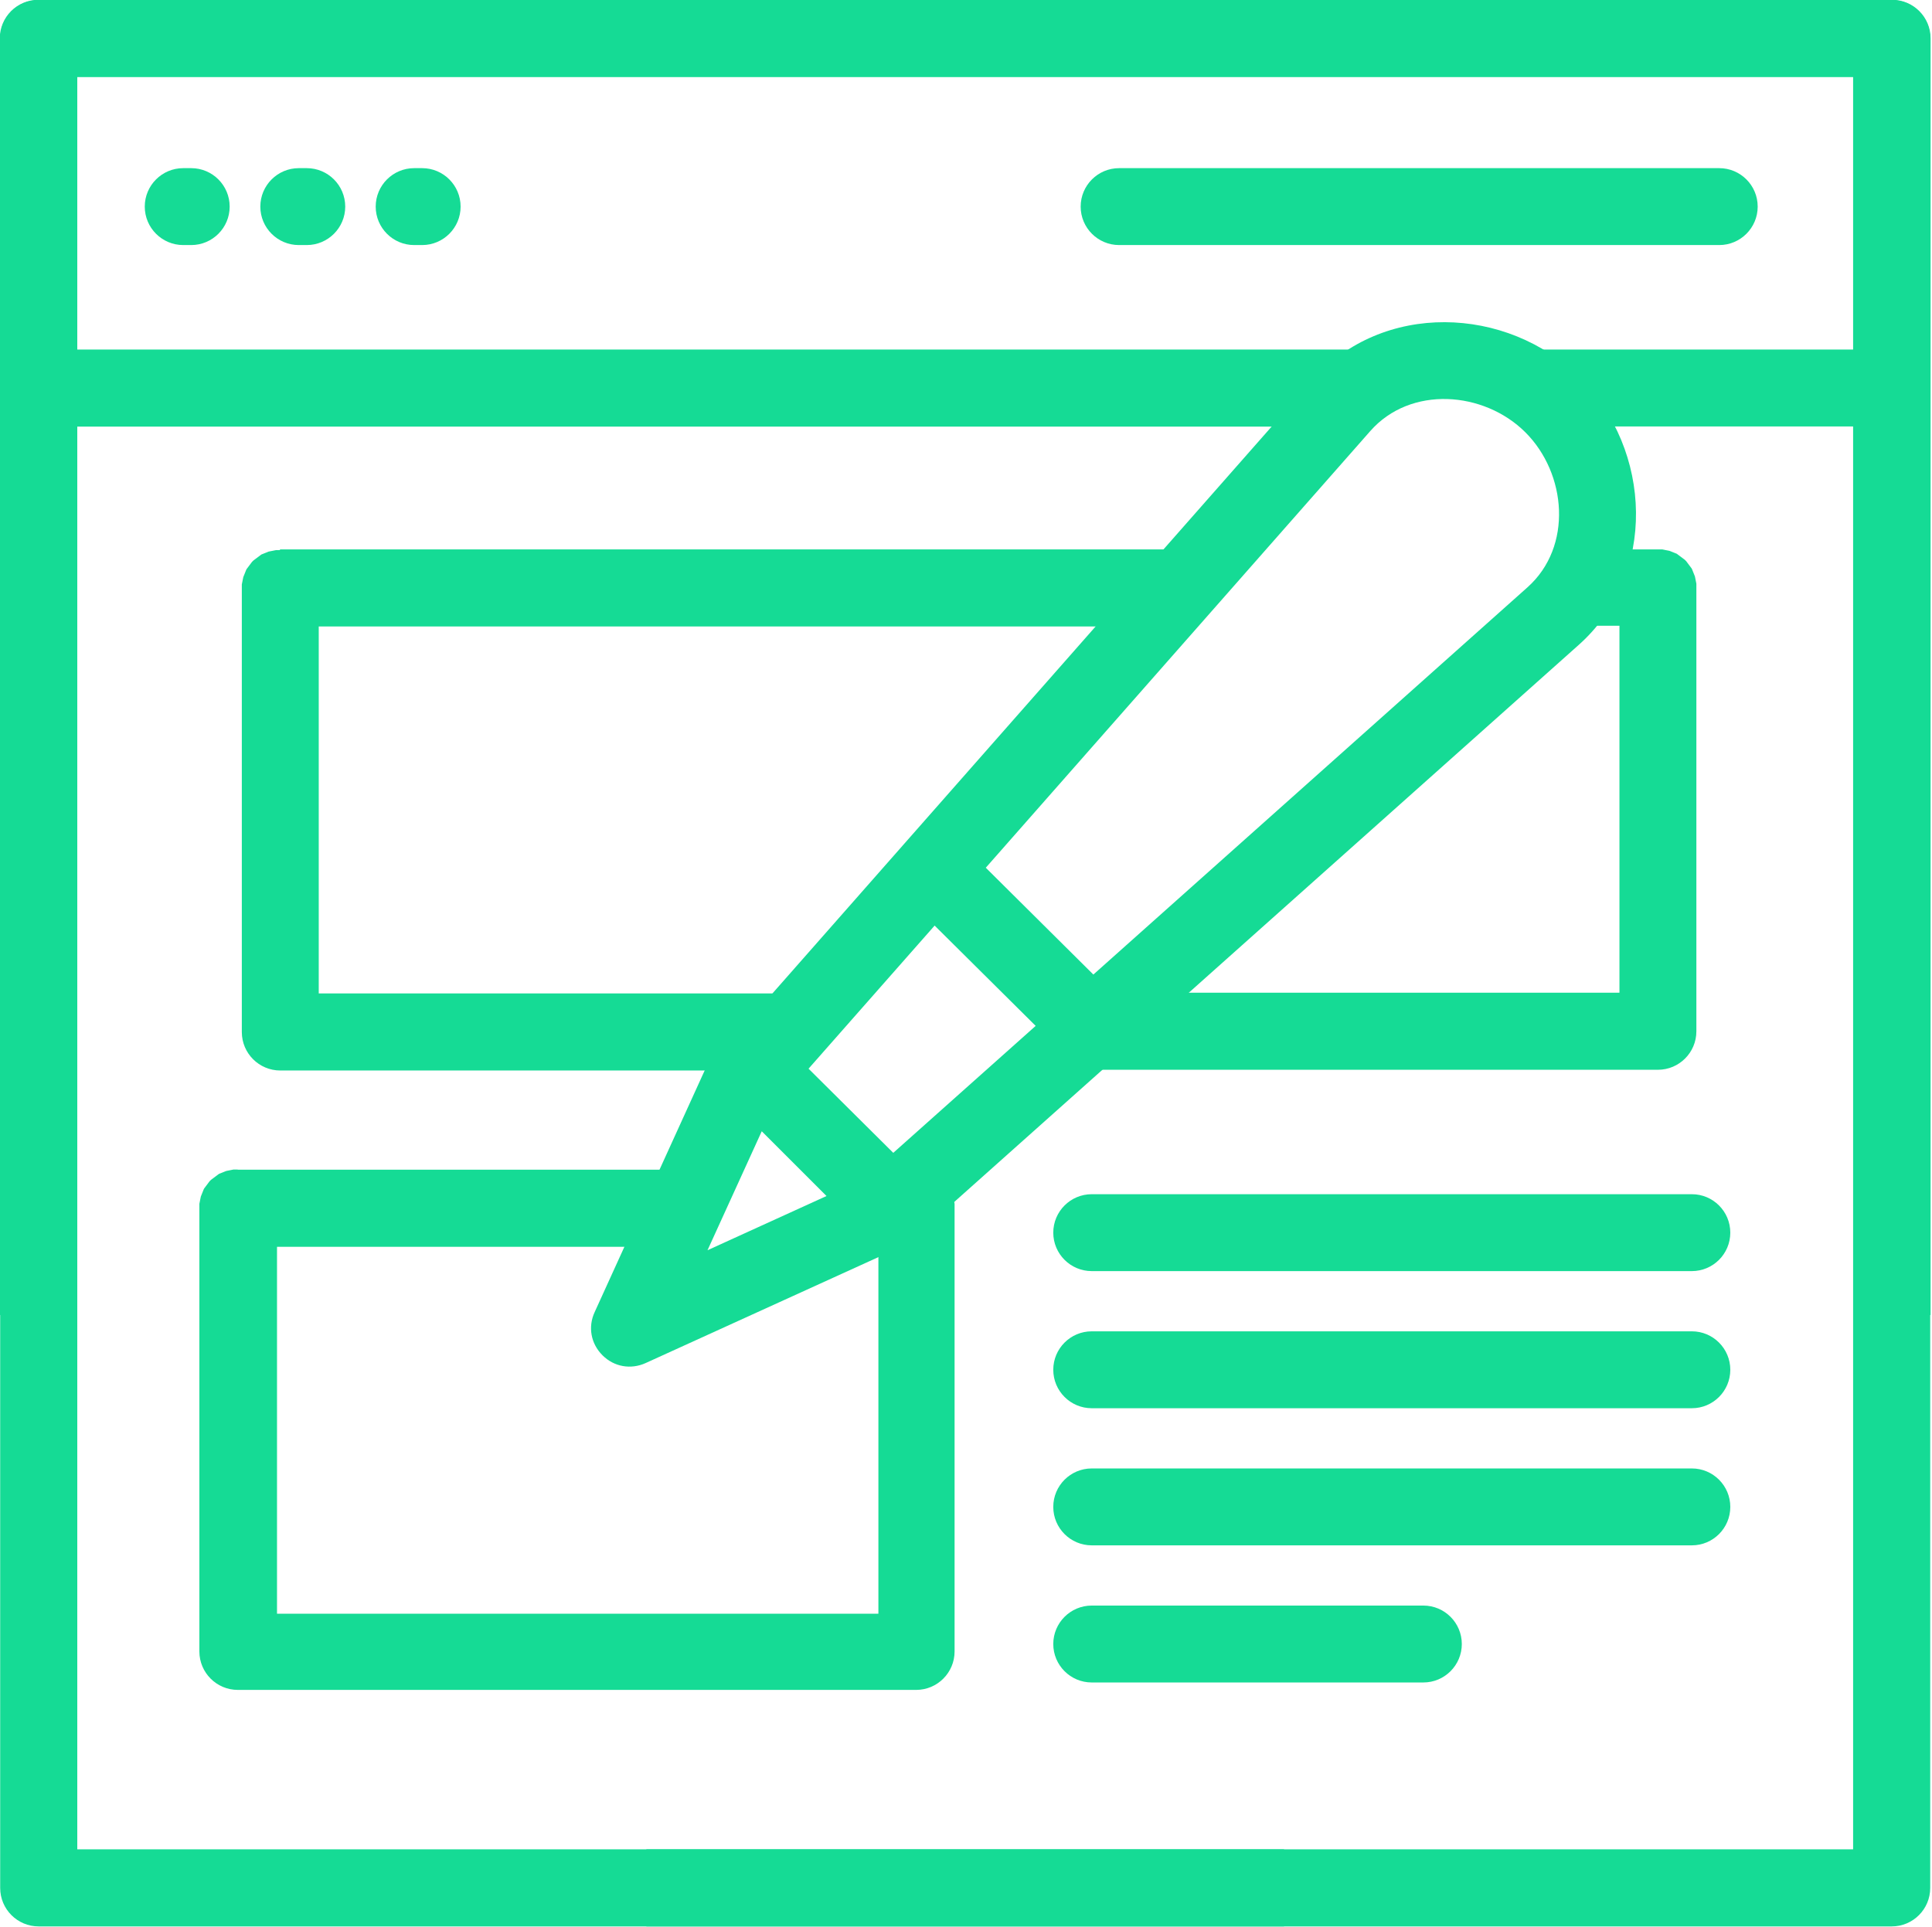
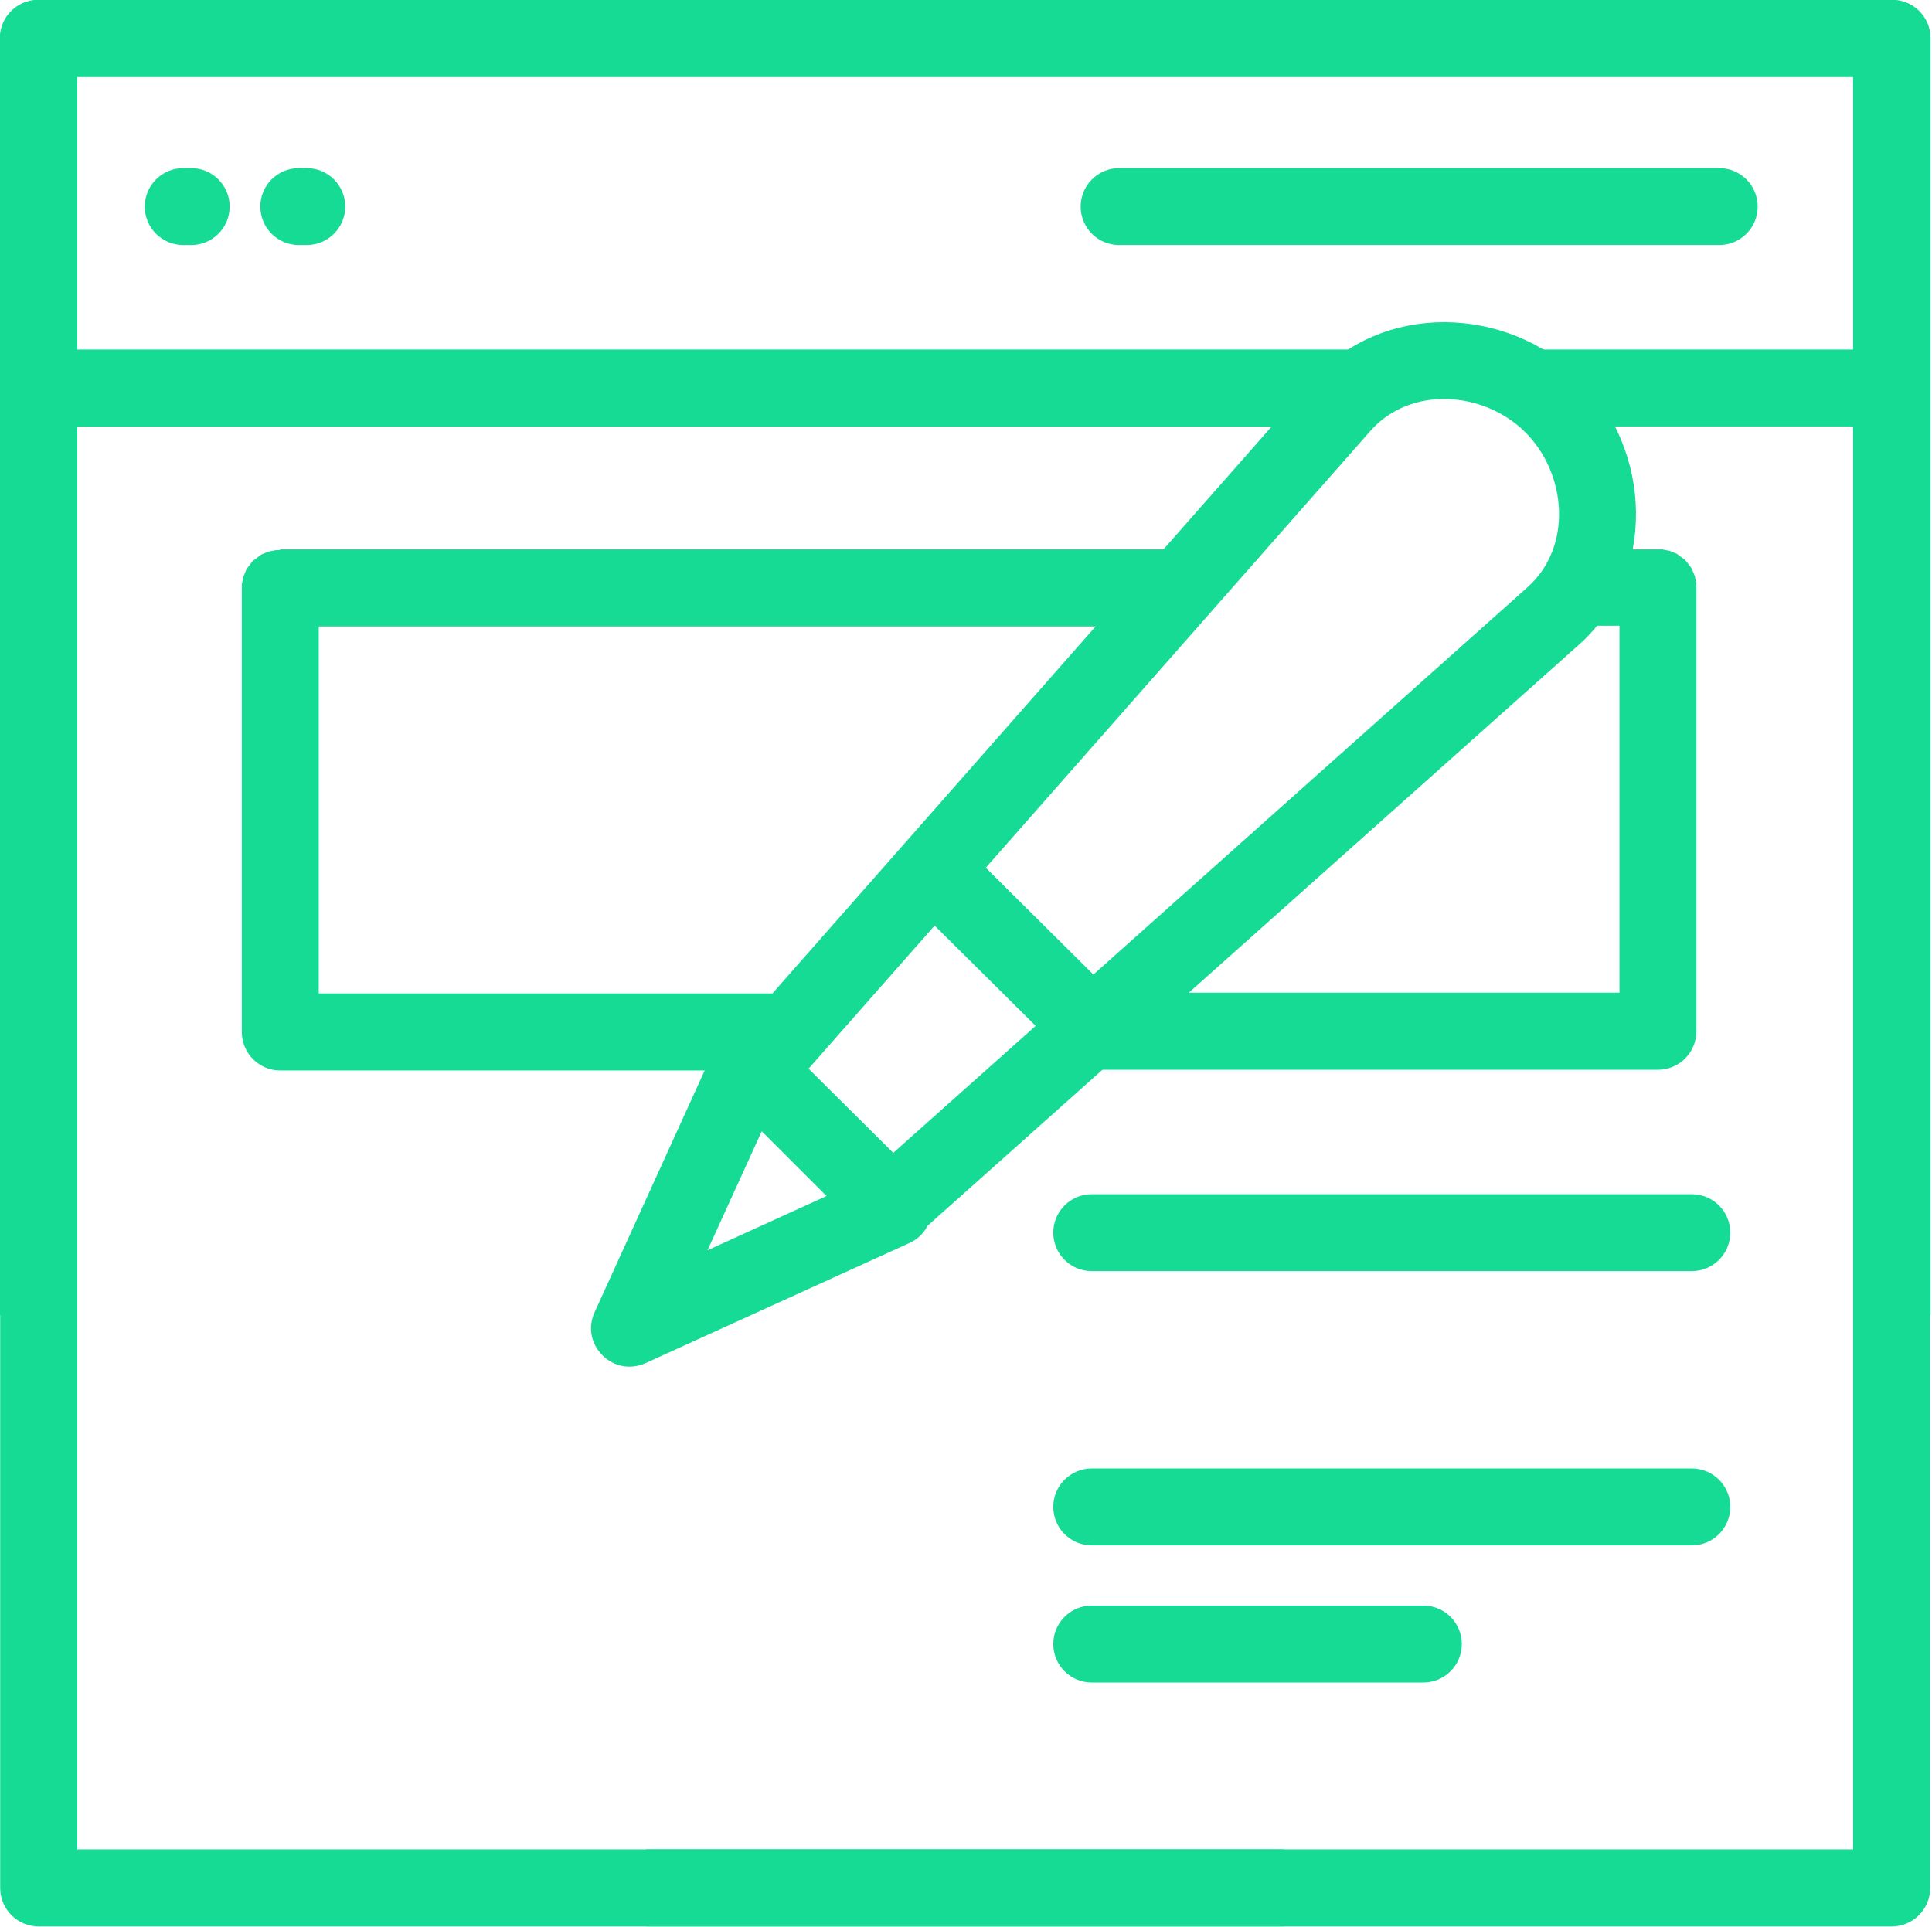
<svg xmlns="http://www.w3.org/2000/svg" width="385" height="384" viewBox="0 0 385 384" fill="none">
  <path fill-rule="evenodd" clip-rule="evenodd" d="M7.664 0.004H376.98C381.209 0.004 384.644 3.438 384.644 7.668V376.296C384.644 380.526 381.209 383.96 376.98 383.96H128.805V368.596H369.28V15.332H15.328V262.096H-0.036V7.631C-0.036 3.402 3.398 -0.033 7.628 -0.033L7.664 0.004Z" fill="#15DB95" />
  <path fill-rule="evenodd" clip-rule="evenodd" d="M55.853 109.504H240.691L227.28 124.868H63.517V195.362V198.001H83.797H163.365L149.953 213.365H83.797H55.853C51.623 213.365 48.189 209.931 48.189 205.701V117.204V117.023V116.843V116.662V116.481L48.225 116.3L48.261 116.12L48.297 115.939L48.334 115.758L48.37 115.577L48.406 115.397L48.442 115.216L48.478 115.035L48.55 114.854L48.623 114.674L48.695 114.493L48.767 114.312L48.84 114.131L48.912 113.951L48.984 113.77L49.057 113.589L49.129 113.445L49.237 113.3L49.346 113.155L49.454 113.011L49.563 112.866L49.671 112.722L49.78 112.577L49.888 112.432L49.996 112.288L50.105 112.143L50.213 111.998L50.358 111.854L50.503 111.709L50.647 111.601L50.792 111.492L50.936 111.384L51.081 111.275L51.226 111.167L51.37 111.059L51.515 110.95L51.659 110.842L51.804 110.733L51.949 110.625L52.093 110.516L52.274 110.444L52.455 110.372L52.636 110.299L52.816 110.227L52.997 110.155L53.178 110.083L53.358 110.01L53.539 109.938L53.72 109.902L53.901 109.866L54.081 109.829L54.262 109.793L54.443 109.757L54.624 109.721L54.804 109.685L54.985 109.649H55.166H55.347H55.528H55.708L55.853 109.504ZM315.307 109.504H330.526H330.707H330.887H331.068H331.249L331.43 109.54L331.611 109.576L331.791 109.613L331.972 109.649L332.153 109.685L332.334 109.721L332.514 109.757L332.695 109.793L332.876 109.866L333.057 109.938L333.237 110.01L333.418 110.083L333.599 110.155L333.78 110.227L333.96 110.299L334.141 110.372L334.286 110.48L334.43 110.589L334.575 110.697L334.719 110.806L334.864 110.914L335.009 111.022L335.153 111.131L335.298 111.239L335.442 111.348L335.587 111.456L335.732 111.565L335.876 111.709L336.021 111.854L336.129 111.998L336.238 112.143L336.346 112.288L336.455 112.432L336.563 112.577L336.672 112.722L336.78 112.866L336.889 113.011L336.997 113.155L337.105 113.3L337.178 113.445L337.25 113.625L337.322 113.806L337.395 113.987L337.467 114.168L337.539 114.348L337.612 114.529L337.684 114.71L337.756 114.891L337.792 115.071L337.828 115.252L337.865 115.433L337.901 115.614L337.937 115.794L337.973 115.975L338.009 116.156L338.045 116.337V116.517V116.698V116.879V117.06V205.557C338.045 209.786 334.611 213.22 330.381 213.22H302.437H210L226.81 197.856H302.437H322.717V195.217V124.724H306.956L314.077 118.216L315.198 109.359L315.307 109.504Z" fill="#15DB95" />
  <path fill-rule="evenodd" clip-rule="evenodd" d="M223.014 33.515H342.6C346.83 33.515 350.264 36.95 350.264 41.179C350.264 45.409 346.83 48.843 342.6 48.843H223.014C218.784 48.843 215.35 45.409 215.35 41.179C215.35 36.95 218.784 33.515 223.014 33.515Z" fill="#15DB95" />
  <path fill-rule="evenodd" clip-rule="evenodd" d="M13.774 69.666H278.975L263.466 85.03H13.774C10.412 85.03 7.7 81.596 7.7 77.366C7.7 73.136 10.448 69.702 13.774 69.702V69.666ZM296.617 69.666H372.642C376.004 69.666 378.715 73.1 378.715 77.33C378.715 81.56 375.967 84.994 372.642 84.994H312.848C310.535 80.945 306.847 75.342 306.847 75.342L296.617 69.63V69.666Z" fill="#15DB95" />
  <path fill-rule="evenodd" clip-rule="evenodd" d="M36.512 33.515H38.103C42.332 33.515 45.767 36.95 45.767 41.179C45.767 45.409 42.332 48.843 38.103 48.843H36.512C32.282 48.843 28.848 45.409 28.848 41.179C28.848 36.95 32.282 33.515 36.512 33.515Z" fill="#15DB95" />
  <path fill-rule="evenodd" clip-rule="evenodd" d="M59.54 33.515H61.131C65.361 33.515 68.795 36.95 68.795 41.179C68.795 45.409 65.361 48.843 61.131 48.843H59.54C55.311 48.843 51.877 45.409 51.877 41.179C51.877 36.95 55.311 33.515 59.54 33.515Z" fill="#15DB95" />
-   <path fill-rule="evenodd" clip-rule="evenodd" d="M82.532 33.515H84.123C88.352 33.515 91.787 36.95 91.787 41.179C91.787 45.409 88.352 48.843 84.123 48.843H82.532C78.302 48.843 74.868 45.409 74.868 41.179C74.868 36.95 78.302 33.515 82.532 33.515Z" fill="#15DB95" />
  <path fill-rule="evenodd" clip-rule="evenodd" d="M377.016 0.004H7.7C3.47 0.004 0.036 3.438 0.036 7.668V376.296C0.036 380.526 3.47 383.96 7.7 383.96H255.875V368.596H15.4V15.332H369.352V262.096H384.716V7.631C384.716 3.402 381.281 -0.033 377.052 -0.033L377.016 0.004Z" fill="#15DB95" />
-   <path fill-rule="evenodd" clip-rule="evenodd" d="M47.538 233.139H139.867L133.432 248.504H55.202V318.997V321.636H75.483H154.761H175.042V318.997V248.504H158.701L165.425 245.105L179.416 240.84L171.173 233.103H182.706H182.886H183.067H183.248H183.429L183.609 233.139L183.79 233.176L183.971 233.212L184.152 233.248L184.332 233.284L184.513 233.32L184.694 233.356L184.875 233.393L185.055 233.465L185.236 233.537L185.417 233.609L185.598 233.682L185.778 233.754L185.959 233.826L186.14 233.899L186.321 233.971L186.465 234.079L186.61 234.188L186.754 234.296L186.899 234.405L187.044 234.513L187.188 234.622L187.333 234.73L187.477 234.839L187.622 234.947L187.767 235.055L187.911 235.164L188.056 235.309L188.2 235.453L188.309 235.598L188.417 235.742L188.526 235.887L188.634 236.032L188.743 236.176L188.851 236.321L188.96 236.465L189.068 236.61L189.177 236.755L189.285 236.899L189.357 237.044L189.43 237.225L189.502 237.405L189.574 237.586L189.646 237.767L189.719 237.948L189.791 238.128L189.863 238.309L189.936 238.49L189.972 238.671L190.008 238.851L190.044 239.032L190.08 239.213L190.116 239.394L190.153 239.574L190.189 239.755L190.225 239.936V240.117V240.297V240.478V240.659V329.156C190.225 333.385 186.791 336.82 182.561 336.82H154.616H75.338H47.393C43.164 336.82 39.73 333.385 39.73 329.156V240.659V240.478V240.297V240.117V239.936L39.766 239.755L39.802 239.574L39.838 239.394L39.874 239.213L39.91 239.032L39.946 238.851L39.983 238.671L40.019 238.49L40.091 238.309L40.163 238.128L40.236 237.948L40.308 237.767L40.38 237.586L40.453 237.405L40.525 237.225L40.597 237.044L40.669 236.899L40.778 236.755L40.886 236.61L40.995 236.465L41.103 236.321L41.212 236.176L41.32 236.032L41.429 235.887L41.537 235.742L41.645 235.598L41.754 235.453L41.898 235.309L42.043 235.164L42.188 235.055L42.332 234.947L42.477 234.839L42.621 234.73L42.766 234.622L42.911 234.513L43.055 234.405L43.2 234.296L43.345 234.188L43.489 234.079L43.634 233.971L43.815 233.899L43.995 233.826L44.176 233.754L44.357 233.682L44.538 233.609L44.718 233.537L44.899 233.465L45.08 233.393L45.261 233.356L45.441 233.32L45.622 233.284L45.803 233.248L45.984 233.212L46.164 233.176L46.345 233.139L46.526 233.103H46.707H46.887H47.068H47.249L47.538 233.139Z" fill="#15DB95" />
  <path fill-rule="evenodd" clip-rule="evenodd" d="M217.555 238.02H337.142C341.371 238.02 344.806 241.454 344.806 245.684C344.806 249.913 341.371 253.348 337.142 253.348H217.555C213.325 253.348 209.891 249.913 209.891 245.684C209.891 241.454 213.325 238.02 217.555 238.02Z" fill="#15DB95" />
-   <path fill-rule="evenodd" clip-rule="evenodd" d="M217.555 265.35H337.142C341.371 265.35 344.806 268.784 344.806 273.014C344.806 277.243 341.371 280.678 337.142 280.678H217.555C213.325 280.678 209.891 277.243 209.891 273.014C209.891 268.784 213.325 265.35 217.555 265.35Z" fill="#15DB95" />
  <path fill-rule="evenodd" clip-rule="evenodd" d="M217.555 292.68H337.142C341.371 292.68 344.806 296.114 344.806 300.344C344.806 304.573 341.371 308.008 337.142 308.008H217.555C213.325 308.008 209.891 304.573 209.891 300.344C209.891 296.114 213.325 292.68 217.555 292.68Z" fill="#15DB95" />
  <path fill-rule="evenodd" clip-rule="evenodd" d="M217.555 320.01H283.639C287.868 320.01 291.303 323.444 291.303 327.674C291.303 331.903 287.868 335.338 283.639 335.338H217.555C213.325 335.338 209.891 331.903 209.891 327.674C209.891 323.444 213.325 320.01 217.555 320.01Z" fill="#15DB95" />
  <path fill-rule="evenodd" clip-rule="evenodd" d="M314.764 75.269C329.297 89.694 330.273 114.565 314.62 128.519L184.839 244.31C184.079 245.828 182.814 247.058 181.151 247.781L128.66 271.676C125.696 273.014 122.37 272.435 120.057 270.122C117.743 267.808 117.128 264.482 118.502 261.518L142.398 209.027C143.482 206.677 145.471 205.123 148.037 204.653H148.073L261.55 75.775C275.396 60.05 300.268 60.845 314.8 75.269H314.764ZM196.443 172.949L217.88 194.241L304.389 117.06C313.463 108.962 312.198 94.357 303.955 86.151C295.713 77.945 281.072 76.788 273.046 85.934L196.443 172.949ZM206.384 204.472L186.249 184.481L161.124 213.004L178.006 229.777L206.384 204.472ZM140.988 249.19L164.703 238.381L151.797 225.476L140.988 249.19Z" fill="#15DB95" />
</svg>